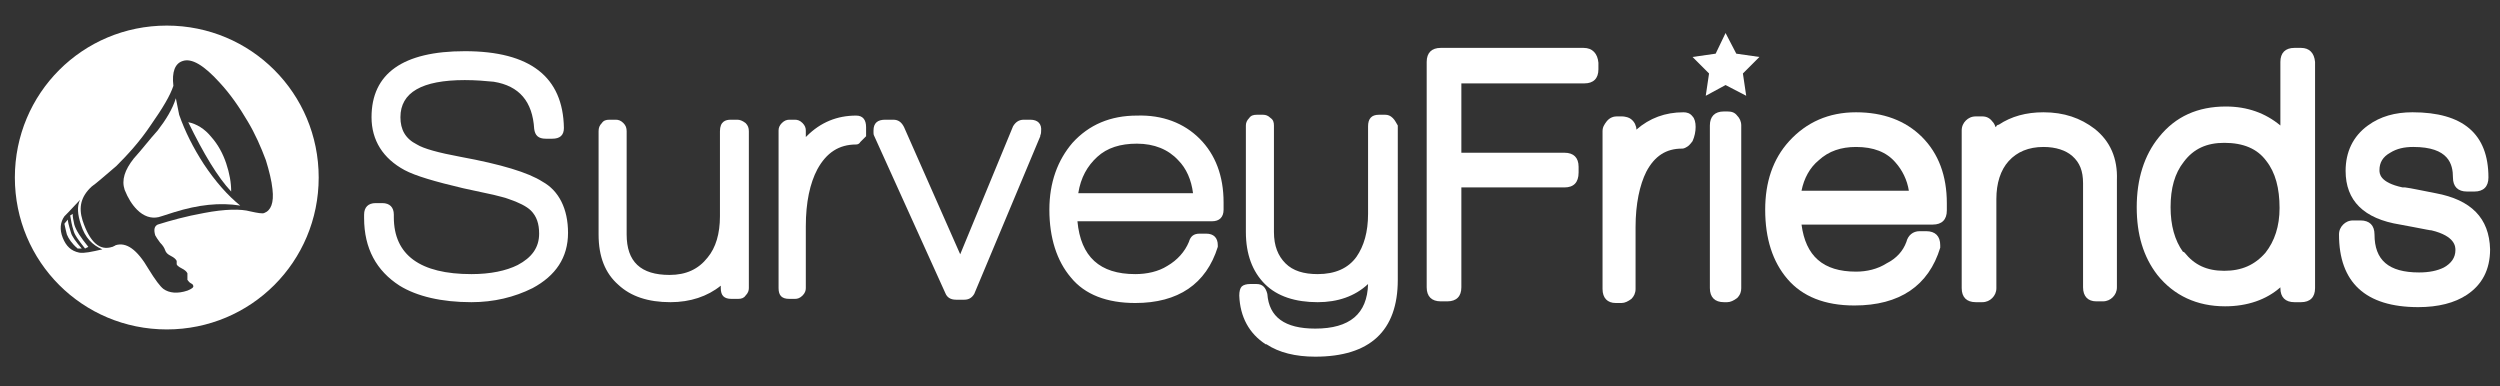
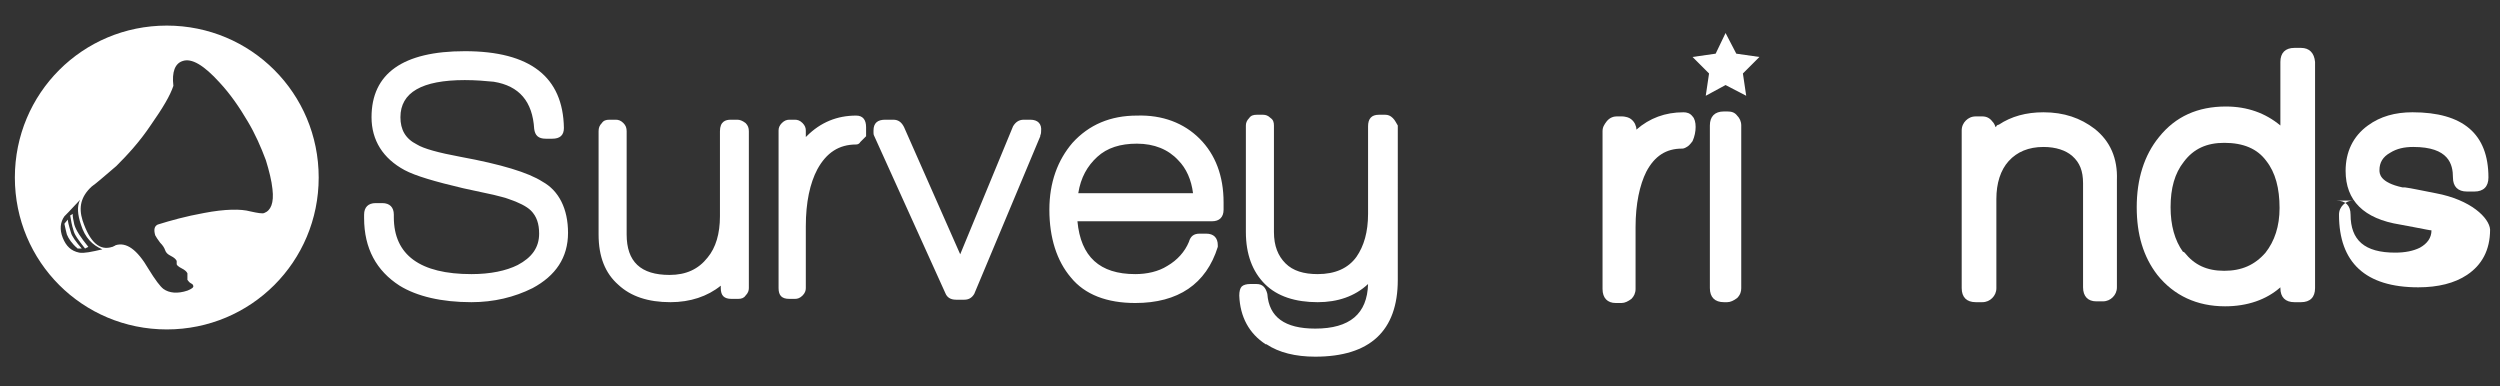
<svg xmlns="http://www.w3.org/2000/svg" version="1.1" id="Calque_1" x="0px" y="0px" viewBox="0 0 302.8 46.8" style="enable-background:new 0 0 302.8 46.8;" xml:space="preserve">
  <rect x="0" y="0" width="302.8" height="46.8" fill="#333333" stroke="none" />
  <style type="text/css">
	.st0{fill:#FFFFFF;}
</style>
  <path class="st0" d="M68.8,28.2c0,3-1.5,5.2-4.3,6.7c-2.2,1.1-4.7,1.7-7.4,1.7c-3.6,0-6.6-0.7-8.7-2c-2.8-1.8-4.3-4.5-4.3-8.2V26  c0-0.9,0.5-1.4,1.4-1.4h0.8c0.9,0,1.4,0.5,1.4,1.4v0.3c0,4.6,3.2,6.9,9.4,6.9c2.3,0,4.2-0.4,5.6-1.1c1.7-0.9,2.6-2.1,2.6-3.8  c0-1.2-0.3-2.1-1-2.8c-0.5-0.5-1.5-1-2.7-1.4c-0.5-0.2-1.1-0.3-1.8-0.5l-3.7-0.8c-3.4-0.8-5.8-1.5-7.1-2.2c-2.6-1.4-4-3.6-4-6.4  c0-5.3,3.8-8,11.3-8c7.9,0,11.9,3.1,12,9.3c0,0.9-0.5,1.3-1.4,1.3h-0.8c-0.9,0-1.3-0.4-1.4-1.2c-0.2-3.3-1.8-5.2-4.9-5.7  c-1-0.1-2.2-0.2-3.5-0.2c-5.2,0-7.8,1.5-7.8,4.5c0,1.5,0.6,2.6,2,3.3c0.8,0.5,2.6,1,5.3,1.5c4.9,0.9,8.2,1.9,9.9,3  C67.7,23.1,68.8,25.3,68.8,28.2z M89.3,14.5h-0.8c-0.6,0-1.3,0.2-1.3,1.4v10.3c0,2.1-0.5,3.8-1.5,5c-1.1,1.4-2.6,2.1-4.6,2.1  c-3.5,0-5.2-1.6-5.2-4.9V15.9c0-0.4-0.1-0.7-0.4-1s-0.6-0.4-0.9-0.4h-0.8c-0.4,0-0.7,0.1-0.9,0.4c-0.3,0.3-0.4,0.6-0.4,1v12.5  c0,2.7,0.8,4.7,2.4,6.1c1.5,1.4,3.6,2.1,6.3,2.1c2.4,0,4.5-0.7,6.1-2v0.3c0,0.9,0.4,1.3,1.3,1.3h0.8c0.4,0,0.7-0.1,0.9-0.4  c0.3-0.3,0.4-0.6,0.4-0.9v-19c0-0.4-0.1-0.7-0.4-1C89.9,14.6,89.6,14.5,89.3,14.5z M103.7,14c-2.3,0-4.3,0.8-6,2.5l-0.1,0.1v-0.8  c0-0.3-0.1-0.6-0.4-0.9c-0.3-0.3-0.6-0.4-0.9-0.4h-0.7c-0.3,0-0.6,0.1-0.9,0.4c-0.3,0.3-0.4,0.6-0.4,0.9v19.1c0,0.9,0.4,1.3,1.3,1.3  h0.7c0.3,0,0.6-0.1,0.9-0.4c0.3-0.3,0.4-0.6,0.4-0.9v-7.5c0-2.9,0.5-5.2,1.4-6.9c1.1-2,2.6-3,4.7-3c0.2,0,0.4-0.1,0.5-0.3l0.7-0.7  v-0.1v-1C104.9,14.5,104.5,14,103.7,14z M124.8,14.5H124c-0.6,0-1,0.3-1.3,0.8l-6.4,15.5l-6.8-15.4c-0.3-0.6-0.7-0.9-1.3-0.9h-1  c-0.9,0-1.4,0.4-1.4,1.3v0.3c0,0.1,0,0.2,0.1,0.4l8.6,19c0.2,0.5,0.6,0.8,1.3,0.8h1c0.5,0,0.9-0.2,1.2-0.7l8-19.1v-0.1  c0.1-0.2,0.1-0.4,0.1-0.5C126.2,15,125.7,14.5,124.8,14.5z M145.3,16.8c1.9,1.9,2.9,4.5,2.9,7.7v0.9c0,0.9-0.5,1.4-1.4,1.4h-16.3  c0.4,4.3,2.7,6.4,7,6.4c1.4,0,2.8-0.3,3.9-1c1.2-0.7,2.1-1.7,2.6-2.9l0,0c0.2-0.7,0.6-1,1.3-1h0.8c0.9,0,1.4,0.5,1.4,1.4v0.2l0,0  c-1.4,4.5-4.8,6.8-10,6.8c-3.4,0-6.1-1-7.8-3.1c-1.7-2-2.6-4.8-2.6-8.2c0-3.3,1-6,2.8-8.1c2-2.2,4.6-3.3,7.8-3.3  C140.8,13.9,143.4,14.9,145.3,16.8z M132.9,19c-1.2,1.1-2,2.5-2.3,4.4h13.9c-0.2-1.6-0.8-3-1.8-4c-1.2-1.3-2.9-2-5-2  C135.7,17.4,134.1,17.9,132.9,19z M168.7,14.3c-0.3-0.3-0.6-0.4-0.9-0.4H167c-0.9,0-1.3,0.5-1.3,1.4v10.6c0,2.2-0.5,3.9-1.4,5.2  c-1,1.4-2.6,2.1-4.7,2.1c-1.7,0-3-0.4-3.9-1.3c-0.9-0.9-1.4-2.1-1.4-3.8V15.2c0-0.4-0.1-0.7-0.4-0.9c-0.3-0.3-0.6-0.4-0.9-0.4h-0.8  c-0.4,0-0.7,0.1-0.9,0.4c-0.3,0.3-0.4,0.6-0.4,0.9v12.9c0,2.7,0.8,4.8,2.3,6.3s3.7,2.2,6.4,2.2c2.4,0,4.5-0.7,6.1-2.2  c-0.1,3.6-2.2,5.4-6.4,5.4c-3.7,0-5.6-1.4-5.8-4.2c-0.2-0.8-0.6-1.2-1.3-1.2h-0.8c-0.4,0-0.8,0.1-1,0.3s-0.3,0.6-0.3,1.1  c0.1,2.6,1.2,4.6,3.2,5.9h0.1c1.5,1,3.5,1.5,5.9,1.5c6.6,0,10-3.1,10-9.3V15.2C169.1,14.9,169,14.6,168.7,14.3z" />
  <g>
-     <path class="st0" d="M191.8,5.8h-17.3c-1.1,0-1.7,0.6-1.7,1.7v27.3c0,1.1,0.6,1.7,1.7,1.7h0.8c1.1,0,1.7-0.6,1.7-1.7V22.7h12.5   c1.1,0,1.7-0.6,1.7-1.8v-0.7c0-1.1-0.6-1.7-1.7-1.7H177v-8.4h14.9c1.1,0,1.7-0.6,1.7-1.7V7.6C193.5,6.5,192.9,5.8,191.8,5.8z" />
    <path class="st0" d="M203.9,13.6c-2.2,0-4.1,0.7-5.7,2.1c0-0.1,0-0.3-0.1-0.5c0-0.1-0.3-0.8-1-1c-0.1,0-0.3-0.1-0.6-0.1h-0.7   c-0.3,0-0.8,0.1-1.2,0.6c-0.3,0.4-0.5,0.7-0.5,1.2v19.1c0,1.1,0.6,1.7,1.6,1.7h0.7c0.4,0,0.8-0.2,1.2-0.5c0.3-0.3,0.5-0.7,0.5-1.2   v-7.5c0-2.8,0.5-5.1,1.3-6.7c1-1.9,2.4-2.8,4.3-2.8c0.1,0,0.3,0,0.6-0.2c0.2-0.1,0.4-0.3,0.7-0.7c0.5-1.1,0.5-2.5,0-3   C204.7,13.7,204.3,13.6,203.9,13.6z" />
    <path class="st0" d="M209.2,13.5h-0.4c-1.1,0-1.7,0.6-1.7,1.7v19.7c0,1.1,0.6,1.7,1.7,1.7h0.4c0.4,0,0.8-0.2,1.2-0.5   c0.4-0.4,0.5-0.8,0.5-1.2V15.2c0-0.5-0.2-0.9-0.5-1.2C210.1,13.6,209.7,13.5,209.2,13.5z" />
-     <path class="st0" d="M224.8,13.6c-3.3,0-6,1.2-8.1,3.5c-2,2.2-2.9,5-2.9,8.3c0,3.5,0.9,6.3,2.7,8.4c1.8,2.1,4.5,3.2,8.1,3.2   c5.5,0,9-2.4,10.4-7v-0.1v-0.2c0-1.1-0.6-1.7-1.7-1.7h-0.8c-0.8,0-1.4,0.5-1.6,1.3l0,0c-0.4,1.1-1.2,2-2.4,2.6   c-1.1,0.7-2.4,1-3.7,1c-4,0-6.1-1.9-6.6-5.7h15.9c1.1,0,1.7-0.6,1.7-1.7v-0.9c0-3.3-1-6-3-8C230.8,14.6,228.1,13.6,224.8,13.6z    M224.8,17.8c2.1,0,3.7,0.6,4.8,1.9c0.8,0.9,1.4,2.1,1.6,3.4h-13c0.3-1.5,1-2.8,2.1-3.7C221.5,18.3,223,17.8,224.8,17.8z" />
    <path class="st0" d="M253.7,15.6L253.7,15.6c-1.7-1.3-3.7-2-6.2-2c-2.1,0-3.9,0.5-5.4,1.5c-0.1,0-0.3,0.1-0.3,0.2l-0.1,0.1   c-0.1-0.3-0.2-0.5-0.4-0.7c-0.3-0.4-0.7-0.6-1.2-0.6h-0.8c-0.5,0-0.9,0.2-1.2,0.5s-0.5,0.7-0.5,1.2v19.1c0,1.1,0.6,1.7,1.7,1.7h0.8   c0.5,0,0.9-0.2,1.2-0.5s0.5-0.7,0.5-1.2V24.1c0-1.9,0.5-3.5,1.5-4.6s2.4-1.7,4.2-1.7c1.5,0,2.7,0.4,3.5,1.1   c0.9,0.8,1.3,1.8,1.3,3.3v12.6c0,1.1,0.6,1.7,1.6,1.7h0.8c0.5,0,0.9-0.2,1.2-0.5s0.5-0.7,0.5-1.2v-13   C256.5,19.2,255.6,17.1,253.7,15.6z" />
    <path class="st0" d="M278.7,5.8h-0.8c-1.1,0-1.7,0.6-1.7,1.7v7.7c-1.8-1.5-4-2.3-6.6-2.3c-3.4,0-6.1,1.2-8.1,3.7   c-1.8,2.2-2.7,5.1-2.7,8.5c0,3.3,0.8,6,2.5,8.2c2,2.5,4.8,3.8,8.2,3.8c2.7,0,5-0.8,6.7-2.3v0.1c0,1.1,0.6,1.7,1.7,1.7h0.8   c1.1,0,1.7-0.6,1.7-1.7V7.5C280.3,6.4,279.7,5.8,278.7,5.8z M269.4,32.8c-2.1,0-3.6-0.7-4.8-2.2c-0.1-0.1-0.1-0.1-0.2-0.1   c-1-1.4-1.5-3.2-1.5-5.4c0-2.3,0.5-4.1,1.6-5.5c1.2-1.6,2.8-2.3,4.9-2.3c2.3,0,4,0.7,5.1,2.2c1.1,1.4,1.6,3.3,1.6,5.7   c0,2.2-0.6,4-1.7,5.4C273.1,32.1,271.5,32.8,269.4,32.8z" />
-     <path class="st0" d="M295,23.4c-1.6-0.3-2.9-0.6-3.7-0.7h-0.1c0,0-0.1,0-0.2,0l0,0c-2.8-0.6-2.8-1.7-2.8-2.1c0-0.9,0.4-1.6,1.3-2.1   c0.8-0.5,1.7-0.7,2.8-0.7c4.3,0,4.8,2.1,4.8,3.7c0,1.1,0.6,1.7,1.7,1.7h0.9c1.1,0,1.7-0.6,1.7-1.7c0-5.3-3.1-7.9-9.2-7.9   c-2.1,0-3.9,0.5-5.4,1.6c-1.8,1.3-2.7,3.2-2.7,5.5c0,3.6,2.2,5.8,6.6,6.5l1.6,0.3c1.6,0.3,2,0.4,2.2,0.4c2.9,0.7,2.9,2,2.9,2.4   c0,0.9-0.5,1.6-1.4,2.1c-0.8,0.4-1.8,0.6-3,0.6c-3.7,0-5.4-1.5-5.4-4.6c0-1.1-0.6-1.7-1.7-1.7H285c-0.5,0-0.9,0.2-1.2,0.5   c-0.3,0.3-0.5,0.7-0.5,1.2c0,5.8,3.2,8.8,9.6,8.8c2.4,0,4.4-0.5,5.9-1.5c1.8-1.2,2.8-3,2.8-5.5C301.5,26.4,299.3,24.2,295,23.4z" />
+     <path class="st0" d="M295,23.4c-1.6-0.3-2.9-0.6-3.7-0.7h-0.1c0,0-0.1,0-0.2,0l0,0c-2.8-0.6-2.8-1.7-2.8-2.1c0-0.9,0.4-1.6,1.3-2.1   c0.8-0.5,1.7-0.7,2.8-0.7c4.3,0,4.8,2.1,4.8,3.7c0,1.1,0.6,1.7,1.7,1.7h0.9c1.1,0,1.7-0.6,1.7-1.7c0-5.3-3.1-7.9-9.2-7.9   c-2.1,0-3.9,0.5-5.4,1.6c-1.8,1.3-2.7,3.2-2.7,5.5c0,3.6,2.2,5.8,6.6,6.5l1.6,0.3c1.6,0.3,2,0.4,2.2,0.4c0,0.9-0.5,1.6-1.4,2.1c-0.8,0.4-1.8,0.6-3,0.6c-3.7,0-5.4-1.5-5.4-4.6c0-1.1-0.6-1.7-1.7-1.7H285c-0.5,0-0.9,0.2-1.2,0.5   c-0.3,0.3-0.5,0.7-0.5,1.2c0,5.8,3.2,8.8,9.6,8.8c2.4,0,4.4-0.5,5.9-1.5c1.8-1.2,2.8-3,2.8-5.5C301.5,26.4,299.3,24.2,295,23.4z" />
  </g>
  <polygon class="st0" points="209,4 210.3,6.5 213.1,6.9 211.1,8.9 211.5,11.6 209,10.3 206.6,11.6 207,8.9 205,6.9 207.8,6.5 " />
  <g>
    <path class="st0" d="M8.8,25.9l-0.3,0.2c0.1,0.6,0.2,1.2,0.4,1.8c0.1,0.5,0.6,1.2,1.4,2.2l0.4-0.2c-0.9-1.1-1.5-2-1.7-2.7   C8.9,26.7,8.8,26.3,8.8,25.9z" />
-     <path class="st0" d="M27.4,19.8c-0.4-1.2-1-2.3-1.8-3.2c-0.8-1-1.8-1.6-2.8-1.8c1.9,3.9,3.6,6.7,5.2,8.4C28,22.1,27.8,21,27.4,19.8   z" />
    <path class="st0" d="M8.2,26.6l-0.4,0.5C7.9,27.6,8,28,8.1,28.4c0.2,0.5,0.6,1.1,1.3,1.7h0.5c-0.7-0.8-1.2-1.5-1.3-1.9   C8.5,27.8,8.3,27.3,8.2,26.6z" />
-     <path class="st0" d="M24.7,19.9c-1.3-2-2.3-4-3-6l-0.4-2c-0.4,1.3-1.2,2.6-2.2,3.9c-1,1.1-1.9,2.3-2.9,3.4   c-1.1,1.4-1.5,2.6-1.1,3.8c0.4,1,0.9,1.8,1.5,2.4c0.8,0.8,1.7,1.1,2.6,0.9c0,0,0.7-0.2,1.9-0.6c2.9-0.9,5.5-1.2,8-0.8   C27.6,23.7,26.1,22,24.7,19.9z" />
    <path class="st0" d="M20.2,3.1C10,3.1,1.8,11.3,1.8,21.5S10,39.9,20.2,39.9s18.4-8.2,18.4-18.4S30.4,3.1,20.2,3.1z M9.6,30.6   c-1-0.2-1.6-0.8-2-1.8c-0.4-1-0.3-1.9,0.2-2.6c0,0,0.7-0.7,1.9-2c-0.4,0.8-0.3,1.8,0.1,3c0.5,1.6,1.4,2.5,2.6,3   C11.1,30.5,10.2,30.7,9.6,30.6z M32,25.8c-0.2,0.1-0.8,0-1.7-0.2c-1.1-0.3-3-0.3-5.6,0.2c-2.2,0.4-4,0.9-5.6,1.4   c-0.4,0.2-0.5,0.6-0.3,1.3c0.1,0.2,0.3,0.5,0.6,0.9c0.3,0.3,0.5,0.6,0.6,0.9s0.3,0.5,0.7,0.7c0.4,0.2,0.6,0.4,0.7,0.6   c0,0,0,0.1,0,0.2s0,0.2,0,0.2c0,0.1,0.2,0.3,0.6,0.5s0.6,0.4,0.7,0.6c0,0.1,0,0.2,0,0.4s0,0.3,0,0.4c0.1,0.1,0.2,0.3,0.4,0.4   c0.2,0.1,0.3,0.2,0.3,0.3c0.1,0.2-0.2,0.4-0.7,0.6c-1.2,0.4-2.2,0.3-2.9-0.2c-0.4-0.3-1-1.1-1.8-2.4c-1.4-2.4-2.7-3.3-4-2.9   c0,0-0.1,0.1-0.2,0.1c-0.1,0.1-0.2,0.1-0.2,0.1c-1.5,0.5-2.7-0.5-3.6-3.2c-0.5-1.6-0.2-2.9,1.1-4.1c0.7-0.5,1.7-1.4,3-2.5   c1.3-1.3,2.8-2.9,4.2-5c1.4-2,2.3-3.5,2.7-4.7c-0.2-1.7,0.2-2.7,1.1-3c1.1-0.4,2.6,0.5,4.5,2.6c1.3,1.4,2.4,3,3.4,4.7   c0.9,1.5,1.6,3.1,2.2,4.7c0.4,1.3,0.7,2.5,0.8,3.5C33.2,24.6,32.8,25.5,32,25.8z" />
  </g>
</svg>